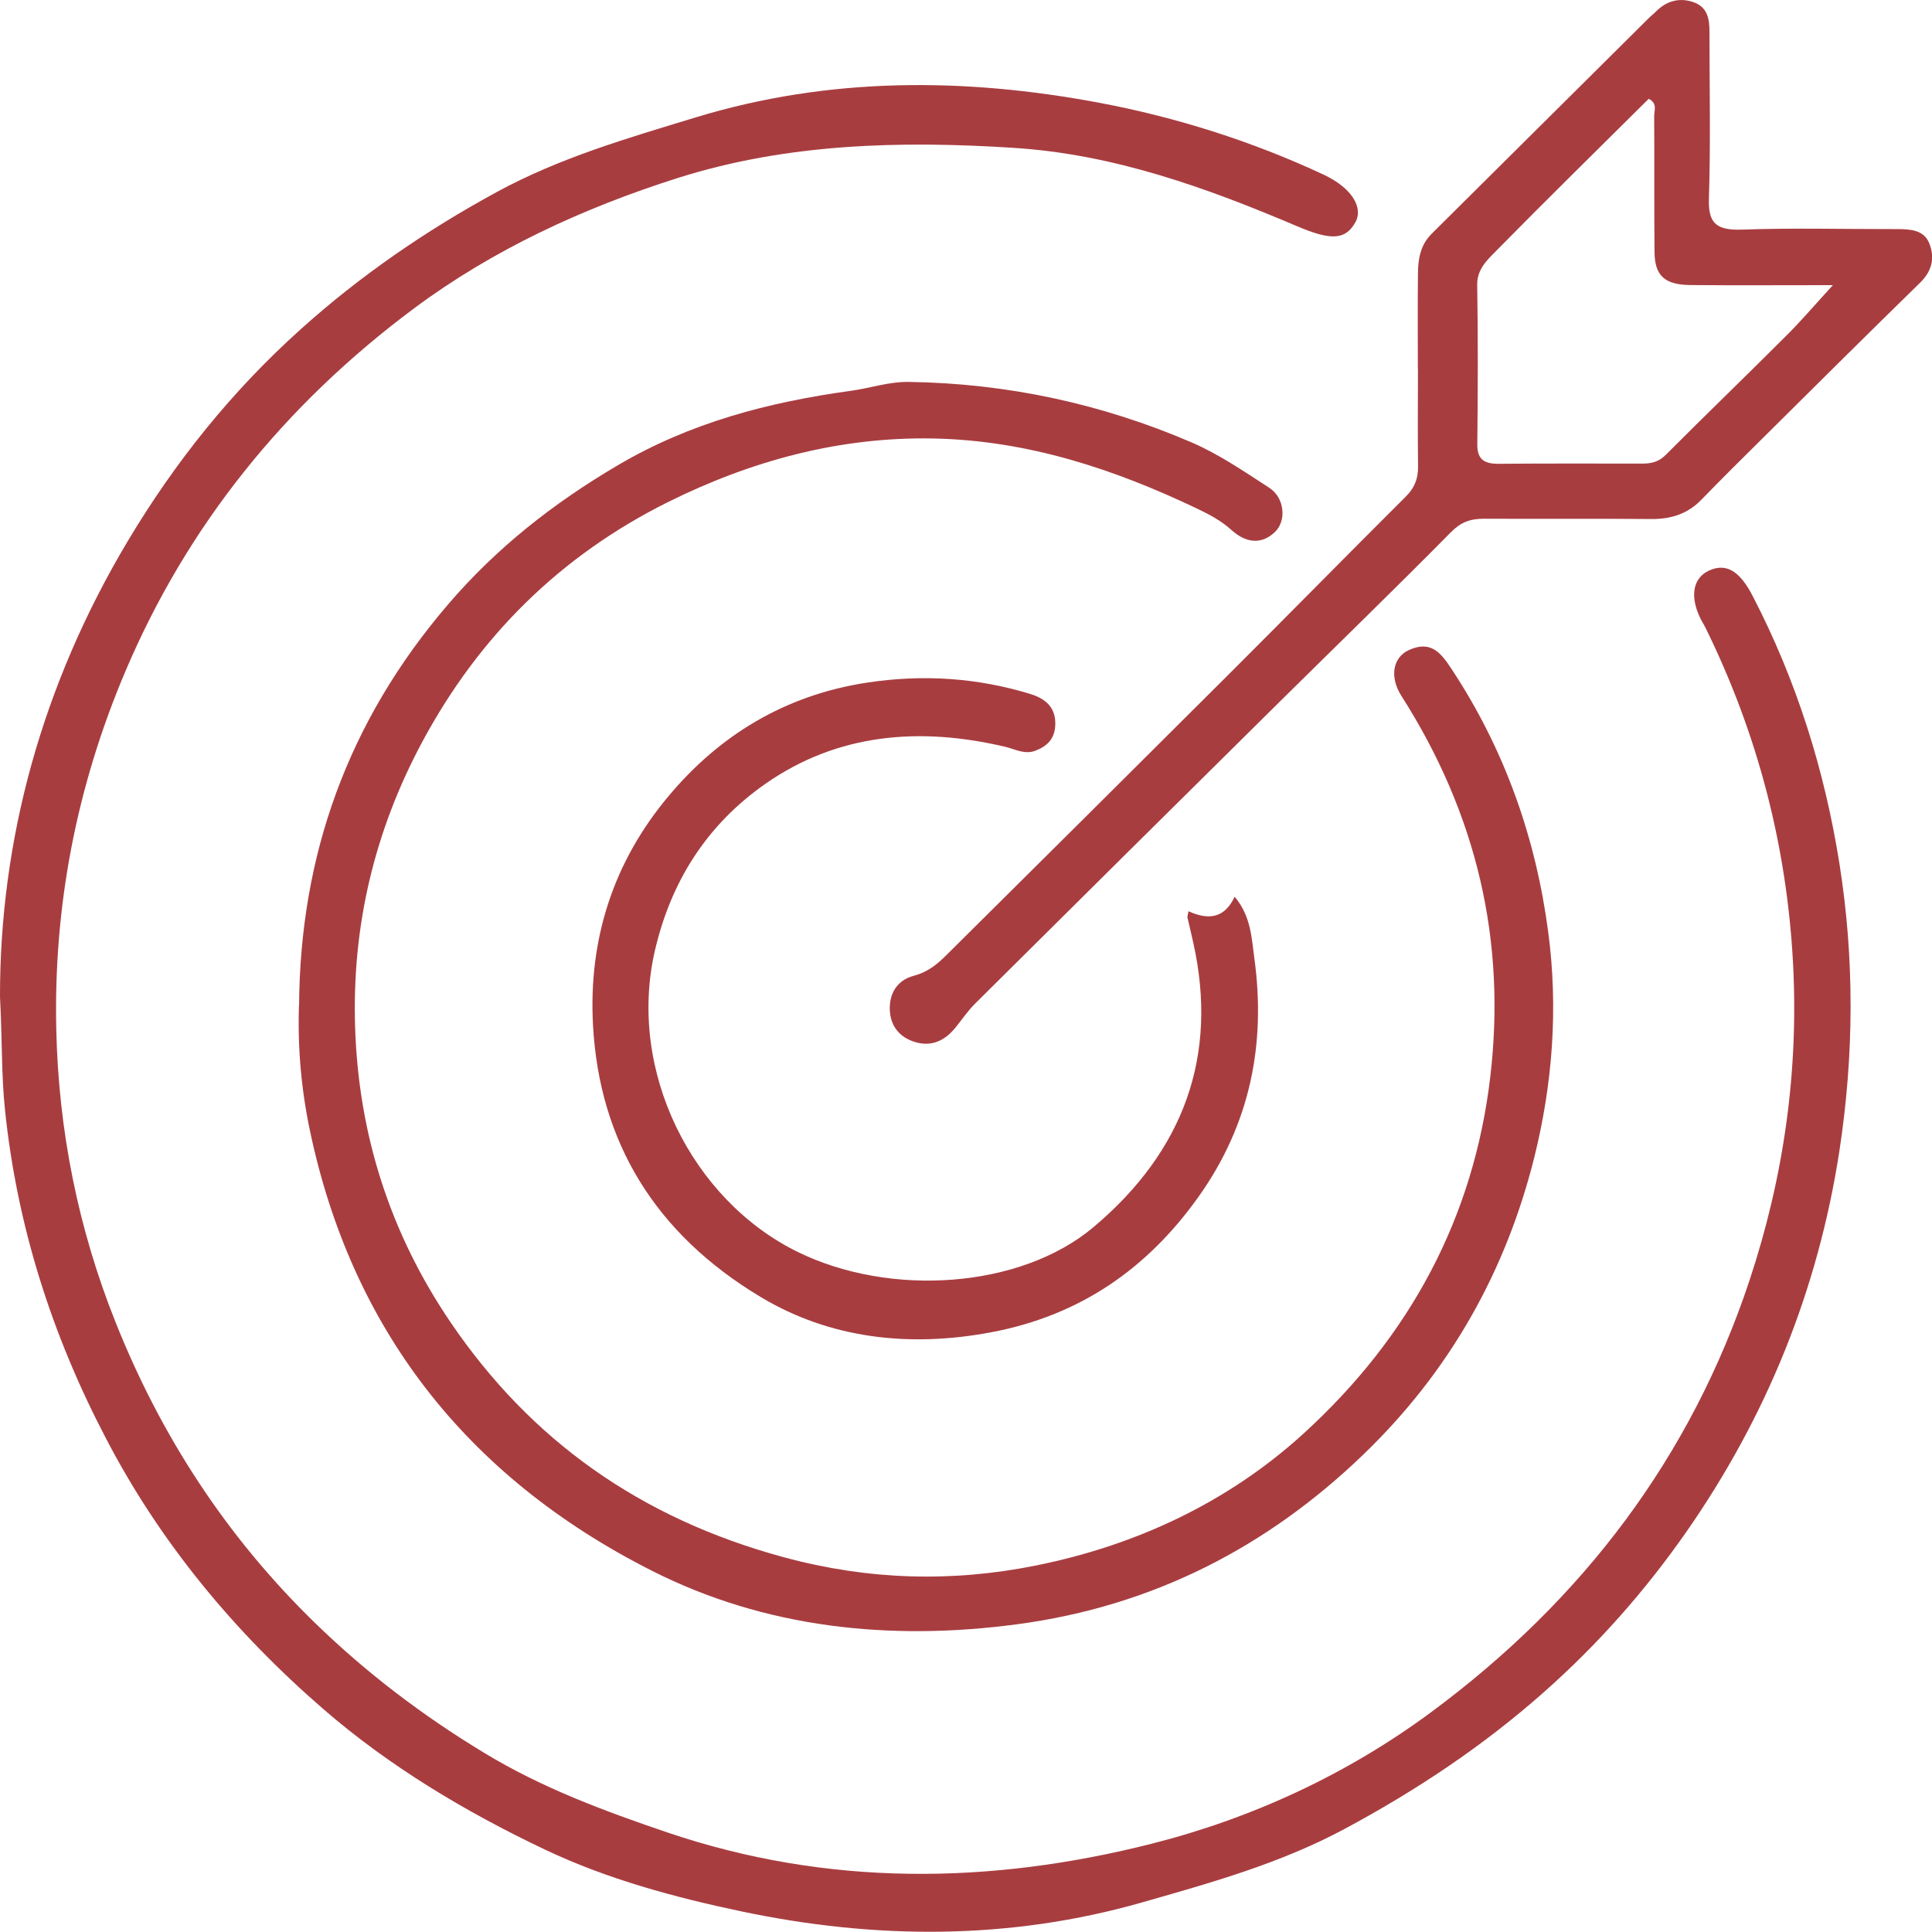
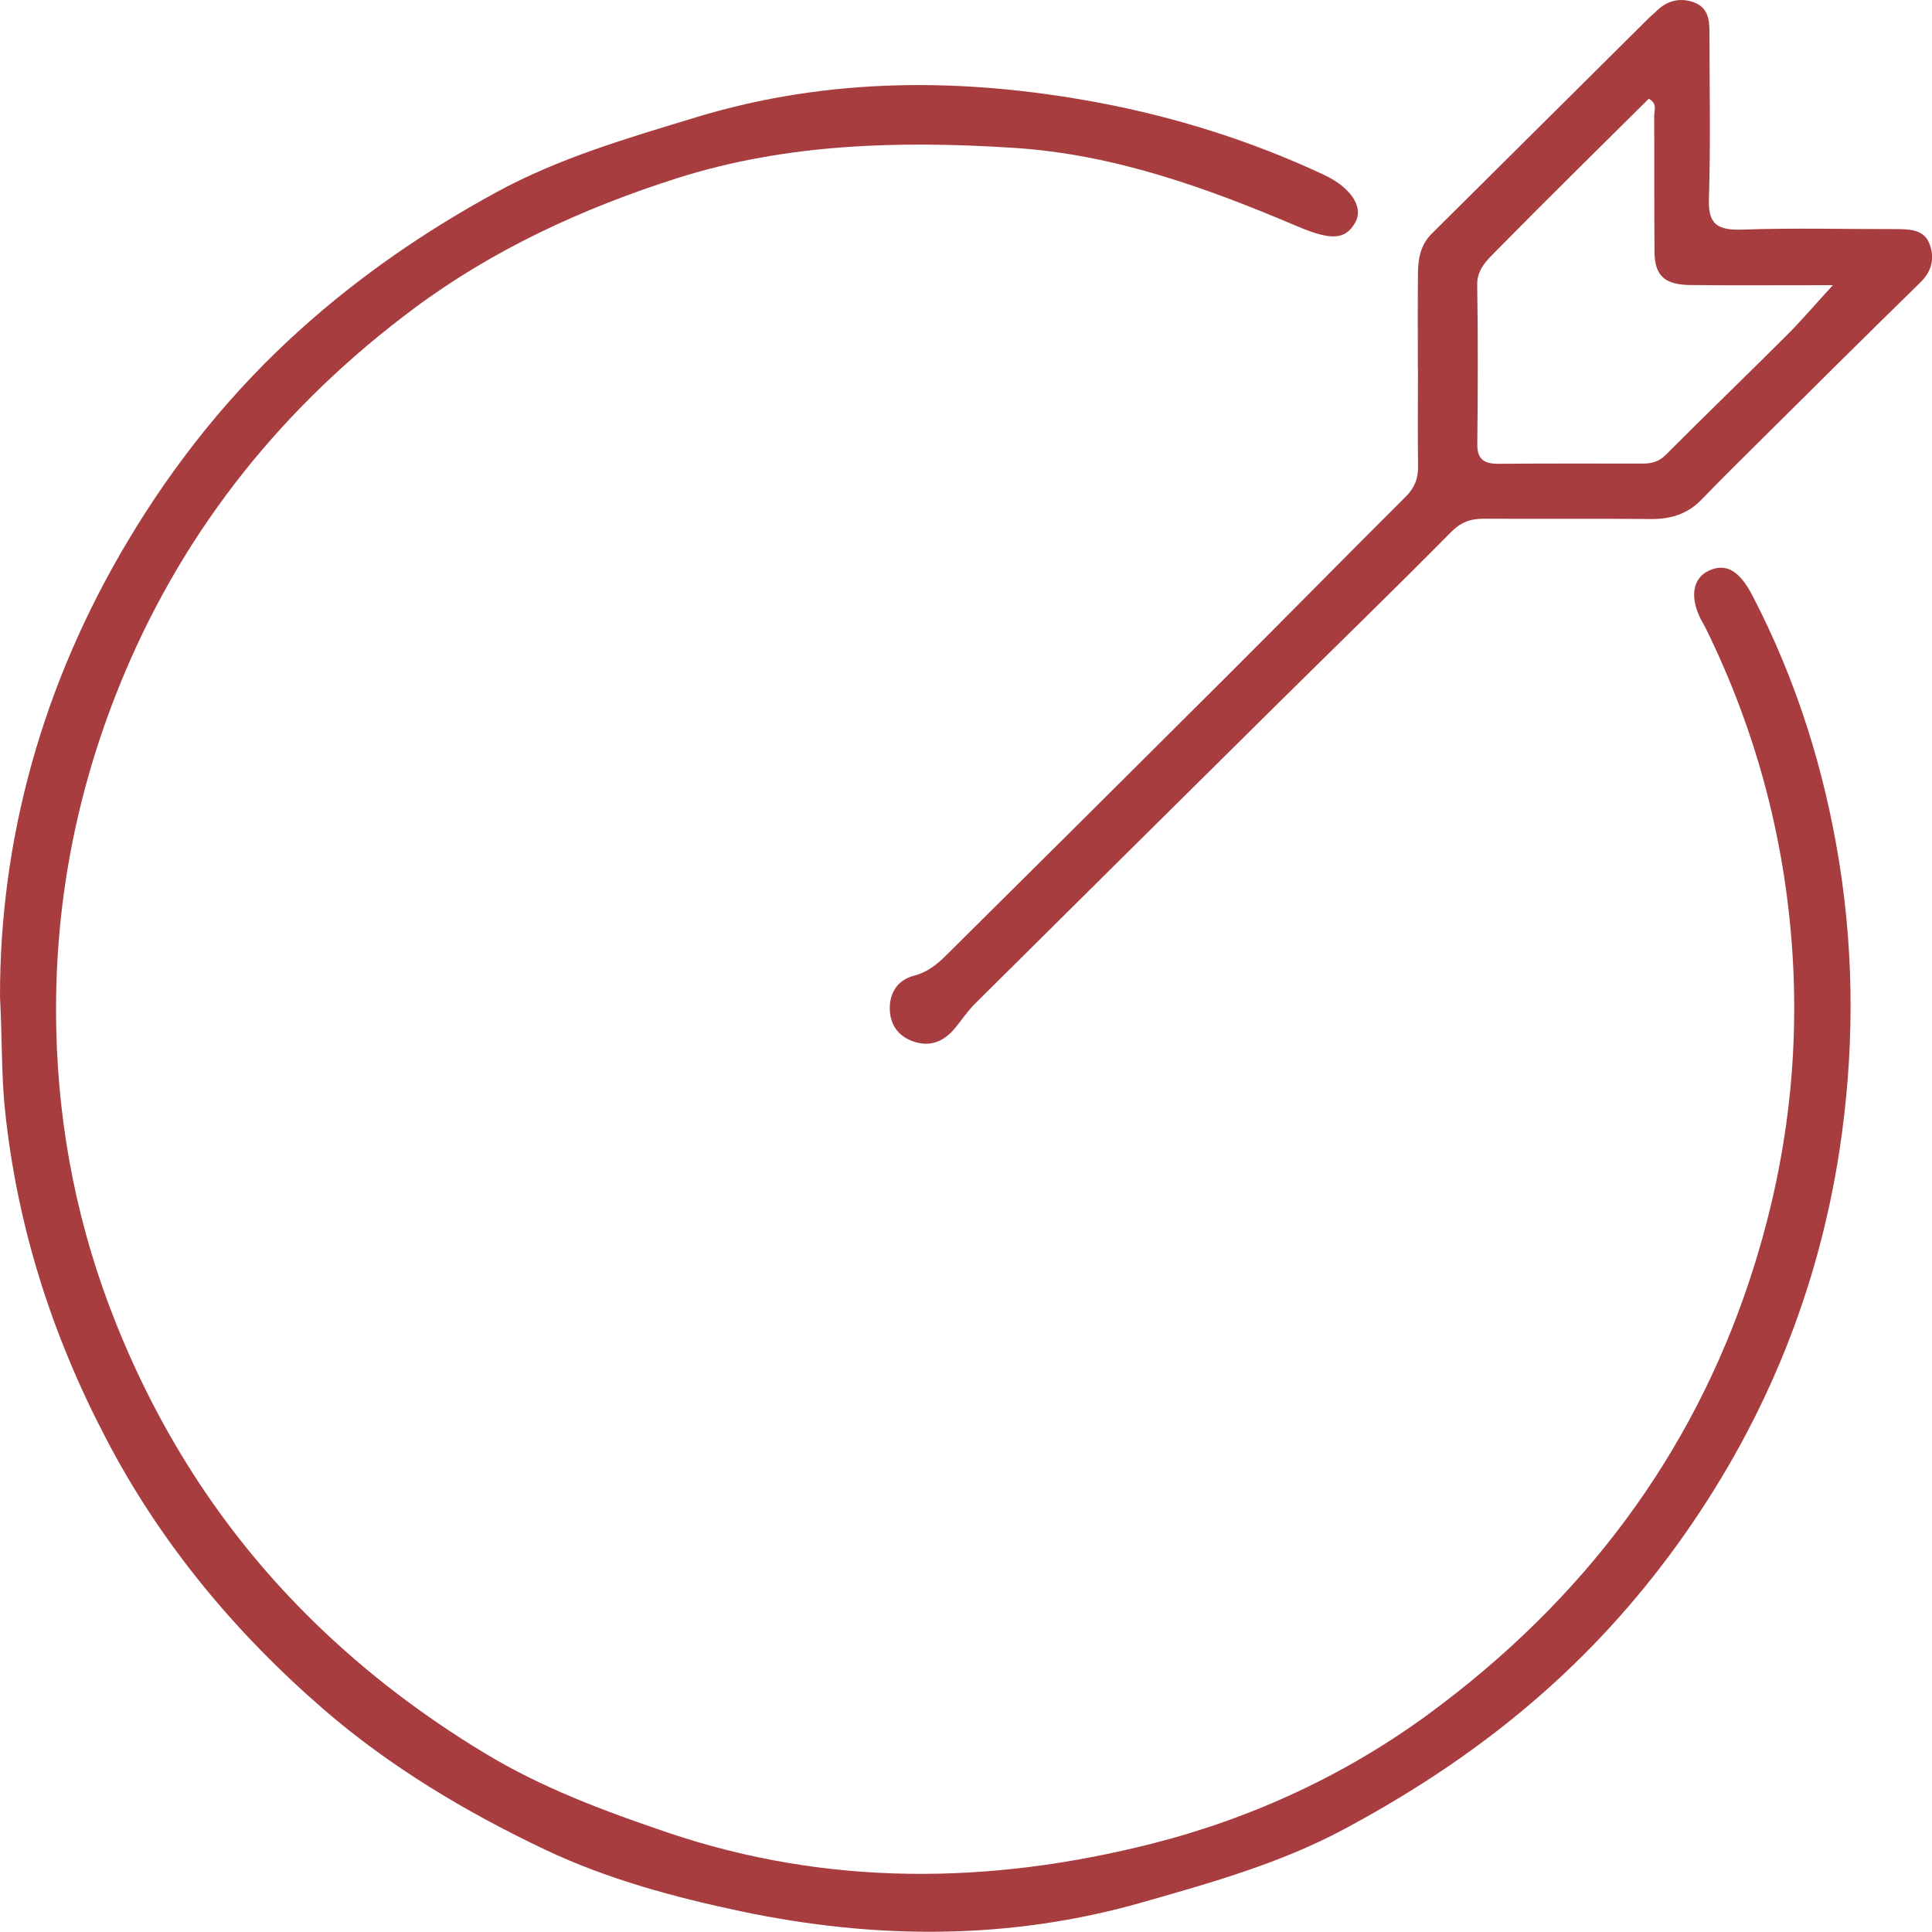
<svg xmlns="http://www.w3.org/2000/svg" width="200" height="200" viewBox="0 0 200 200" fill="none">
  <g clip-path="url(#clip0_53_45)">
    <path d="M8.87931e-05 103.19C-0.023 87.022 4.297 70.949 13.253 55.968C18.093 47.874 23.943 40.536 31.142 34.071C37.297 28.541 44.031 23.905 51.423 19.879C57.93 16.336 64.947 14.307 72.021 12.152C85.829 7.947 99.819 8.021 113.74 10.628C121.755 12.131 129.623 14.623 137.025 18.081C139.894 19.427 141.163 21.456 140.313 23.001C139.293 24.841 137.808 24.925 134.282 23.422C124.907 19.438 115.338 15.968 104.932 15.306C93.175 14.549 81.442 14.854 70.185 18.418C60.345 21.54 51.037 25.84 42.886 31.905C29.362 41.976 19.352 54.486 12.969 69.519C7.902 81.472 5.532 93.834 5.827 106.607C6.065 117.014 8.072 127.159 11.994 136.957C16.642 148.573 23.354 159.001 32.604 168C37.887 173.14 43.714 177.577 50.142 181.466C56.082 185.072 62.499 187.458 69.097 189.698C85.693 195.322 102.539 195.091 119.25 190.854C129.691 188.205 139.451 183.653 147.999 177.356C163.961 165.593 175.094 150.686 181.113 132.531C184.673 121.798 186.203 110.854 185.614 99.7C184.968 87.611 181.975 75.995 176.533 64.946C176.386 64.652 176.205 64.368 176.046 64.063C174.901 61.75 175.241 59.826 176.93 59.059C178.744 58.239 180.127 59.164 181.431 61.687C185.999 70.497 188.89 79.769 190.421 89.419C191.985 99.311 191.928 109.183 190.421 119.106C188.221 133.414 182.939 146.607 174.481 158.707C170.276 164.709 165.435 170.207 159.801 175.19C153.543 180.73 146.673 185.314 139.191 189.33C132.57 192.883 125.439 194.88 118.252 196.93C104.512 200.862 90.613 200.778 76.794 197.876C69.845 196.415 62.884 194.533 56.468 191.495C48.158 187.553 40.313 182.844 33.511 176.957C24.192 168.893 16.495 159.548 10.951 148.867C5.351 138.165 1.769 126.886 0.522 114.954C0.136 111.338 0.238 107.732 8.87931e-05 103.19Z" fill="#A83D40" />
-     <path d="M30.96 104.084C31.062 88.641 35.937 74.744 46.4 62.549C51.366 56.757 57.238 52.11 63.983 48.147C71.454 43.753 79.537 41.629 88.119 40.452C90.103 40.179 91.996 39.506 94.082 39.537C104.33 39.685 114.091 41.819 123.342 45.792C126.199 47.022 128.806 48.82 131.402 50.502C132.978 51.522 133.216 53.919 131.958 55.096C130.45 56.515 128.817 56.074 127.491 54.875C126.448 53.929 125.235 53.277 123.977 52.678C115.395 48.578 106.428 45.593 96.667 45.393C86.872 45.193 77.678 47.737 69.175 51.963C57.884 57.577 49.552 65.976 43.782 76.668C38.703 86.087 36.413 96.01 36.764 106.428C37.127 117.372 40.335 127.622 46.684 136.946C54.914 149.035 66.217 157.172 81.192 161.219C89.899 163.574 98.503 163.806 107.13 162.081C117.707 159.979 127.242 155.427 134.939 148.405C146.004 138.313 152.556 126.003 154.268 111.516C155.946 97.346 152.862 84.258 145.074 72.042C143.838 70.108 144.156 68.058 145.856 67.29C148.101 66.271 149.144 67.553 150.232 69.204C155.798 77.624 158.995 86.791 160.276 96.515C161.308 104.315 160.741 112.105 158.837 119.779C155.9 131.564 150.096 141.982 141.027 150.675C131.209 160.095 119.431 166.265 105.271 168.147C92.075 169.903 79.186 168.515 67.532 162.628C48.044 152.788 36.356 137.314 32.094 117.088C31.187 112.788 30.801 108.468 30.949 104.074L30.96 104.084Z" fill="#A83D40" />
    <path d="M146.775 38.192C146.775 34.902 146.752 31.611 146.786 28.321C146.797 26.828 147.024 25.377 148.203 24.2C155.696 16.767 163.179 9.325 170.672 1.882C170.91 1.64 171.194 1.43 171.432 1.188C172.497 0.105 173.835 -0.284 175.297 0.221C176.783 0.736 176.964 1.987 176.964 3.291C176.964 9.051 177.089 14.812 176.907 20.562C176.828 23.064 177.61 23.863 180.342 23.769C185.659 23.58 190.999 23.727 196.327 23.716C197.71 23.716 199.138 23.779 199.705 25.157C200.306 26.618 200.045 28.016 198.787 29.246C193.368 34.544 187.983 39.885 182.61 45.225C180.433 47.38 178.256 49.535 176.125 51.732C174.719 53.183 173.007 53.75 170.922 53.729C165.151 53.677 159.381 53.729 153.599 53.698C152.171 53.698 151.196 54.076 150.176 55.117C144.371 60.993 138.431 66.754 132.547 72.568C122.004 82.996 111.472 93.435 100.952 103.884C100.17 104.662 99.558 105.588 98.866 106.429C97.801 107.722 96.418 108.405 94.683 107.858C93.13 107.375 92.234 106.25 92.121 104.704C91.996 102.959 92.801 101.488 94.581 101.015C96.089 100.615 97.052 99.785 98.005 98.838C107.731 89.188 117.458 79.527 127.162 69.845C133.307 63.716 139.383 57.524 145.528 51.406C146.457 50.481 146.809 49.524 146.797 48.305C146.752 44.931 146.786 41.556 146.786 38.181L146.775 38.192ZM189.752 29.519C184.503 29.519 179.753 29.551 174.991 29.509C172.305 29.477 171.296 28.531 171.273 26.071C171.228 21.383 171.273 16.694 171.239 12.005C171.239 11.427 171.602 10.691 170.672 10.229C165.423 15.443 160.152 20.615 154.971 25.882C154.007 26.86 152.896 27.837 152.919 29.477C153.01 34.986 152.987 40.494 152.93 46.003C152.919 47.517 153.599 48.032 155.164 48.011C160.129 47.969 165.106 47.99 170.071 47.99C170.978 47.99 171.715 47.8 172.418 47.107C176.567 42.944 180.807 38.865 184.956 34.712C186.498 33.178 187.904 31.517 189.74 29.519H189.752Z" fill="#A83D40" />
-     <path d="M123.047 94.339C125.144 95.285 126.788 95.033 127.808 92.825C129.509 94.844 129.565 97.114 129.849 99.196C131.062 108.037 129.441 116.352 124.056 123.911C118.841 131.217 111.937 136.179 102.516 137.934C94.059 139.511 85.863 138.554 78.709 134.244C67.86 127.727 62.045 118.244 61.387 106.113C60.911 97.261 63.462 89.24 69.255 82.355C74.436 76.184 81.204 71.947 89.831 70.654C95.567 69.792 101.145 70.16 106.631 71.832C108.298 72.336 109.33 73.293 109.239 75.101C109.171 76.457 108.445 77.225 107.198 77.708C106.087 78.139 105.101 77.561 104.103 77.319C95.204 75.206 86.702 75.932 79.254 81.125C73.121 85.403 69.447 91.311 67.804 98.365C64.901 110.865 71.647 124.236 82.575 129.598C92.2 134.318 105.656 133.372 113.184 127.043C122.582 119.148 126.119 109.246 123.534 97.619C123.342 96.736 123.126 95.853 122.922 94.97C122.911 94.896 122.945 94.812 123.035 94.318L123.047 94.339Z" fill="#A83D40" />
  </g>
  <defs>
    <clipPath id="clip0_53_45">
      <rect width="200" height="200" fill="white" />
    </clipPath>
  </defs>
</svg>